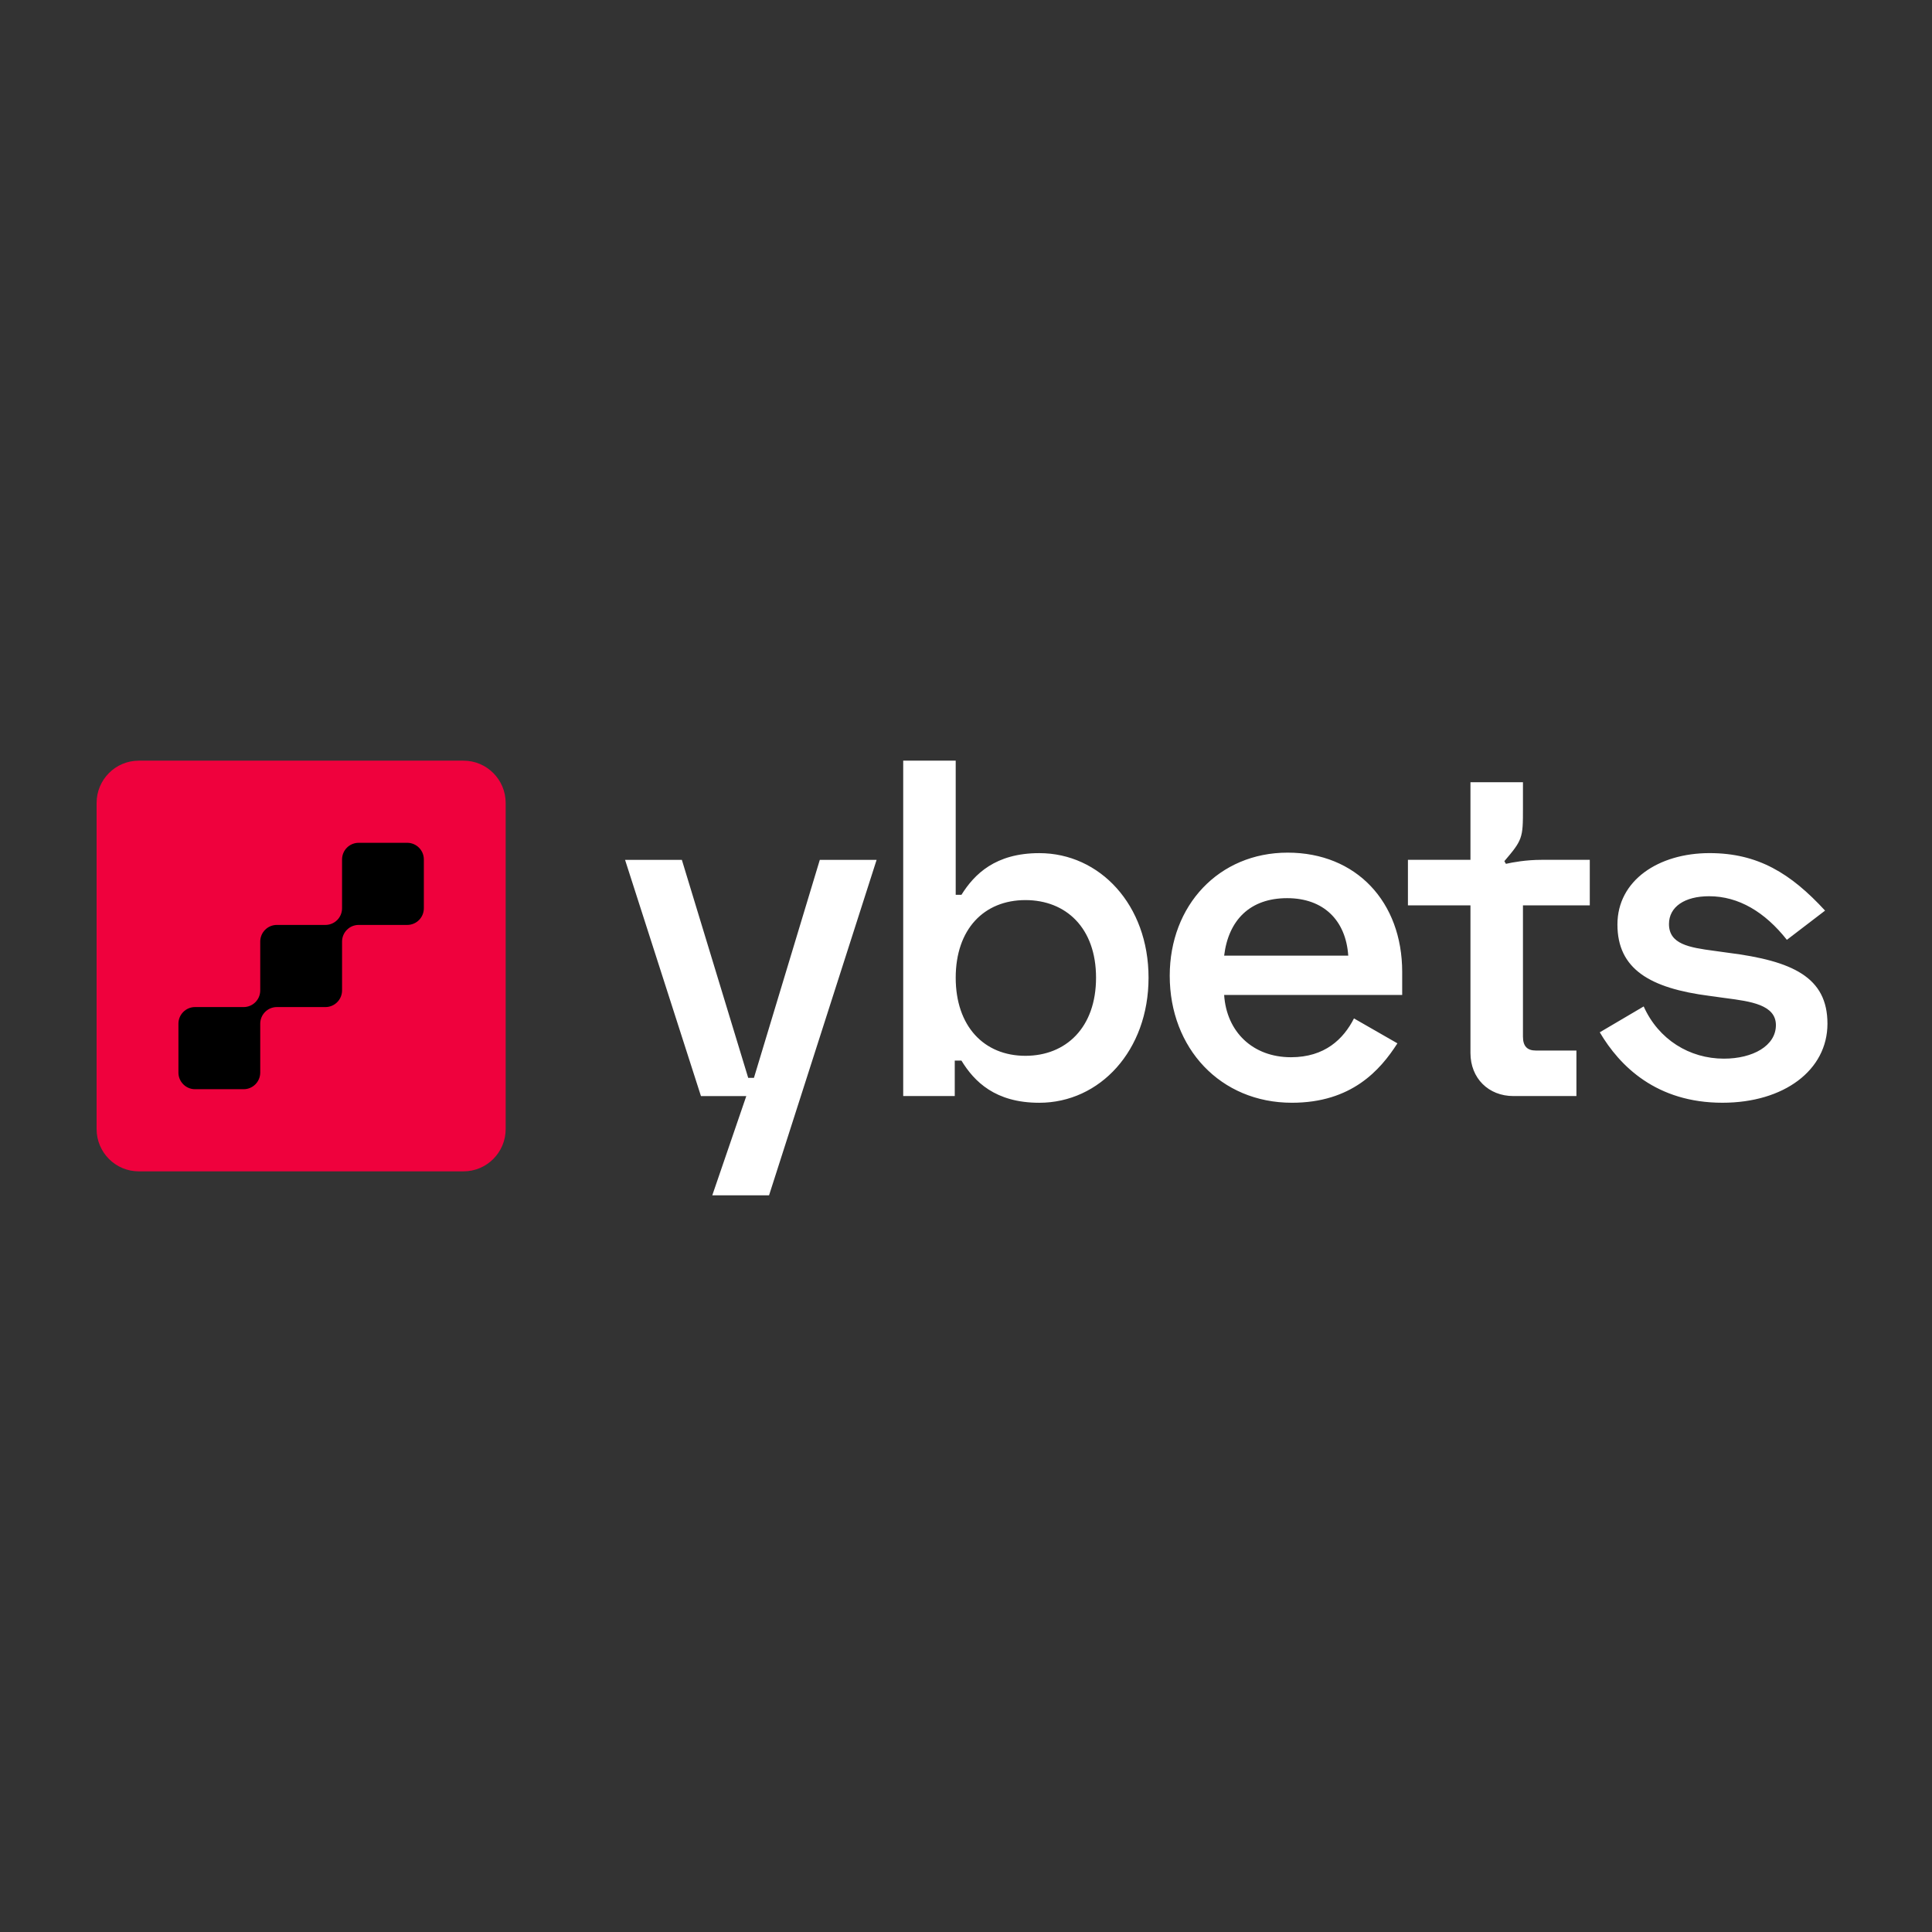
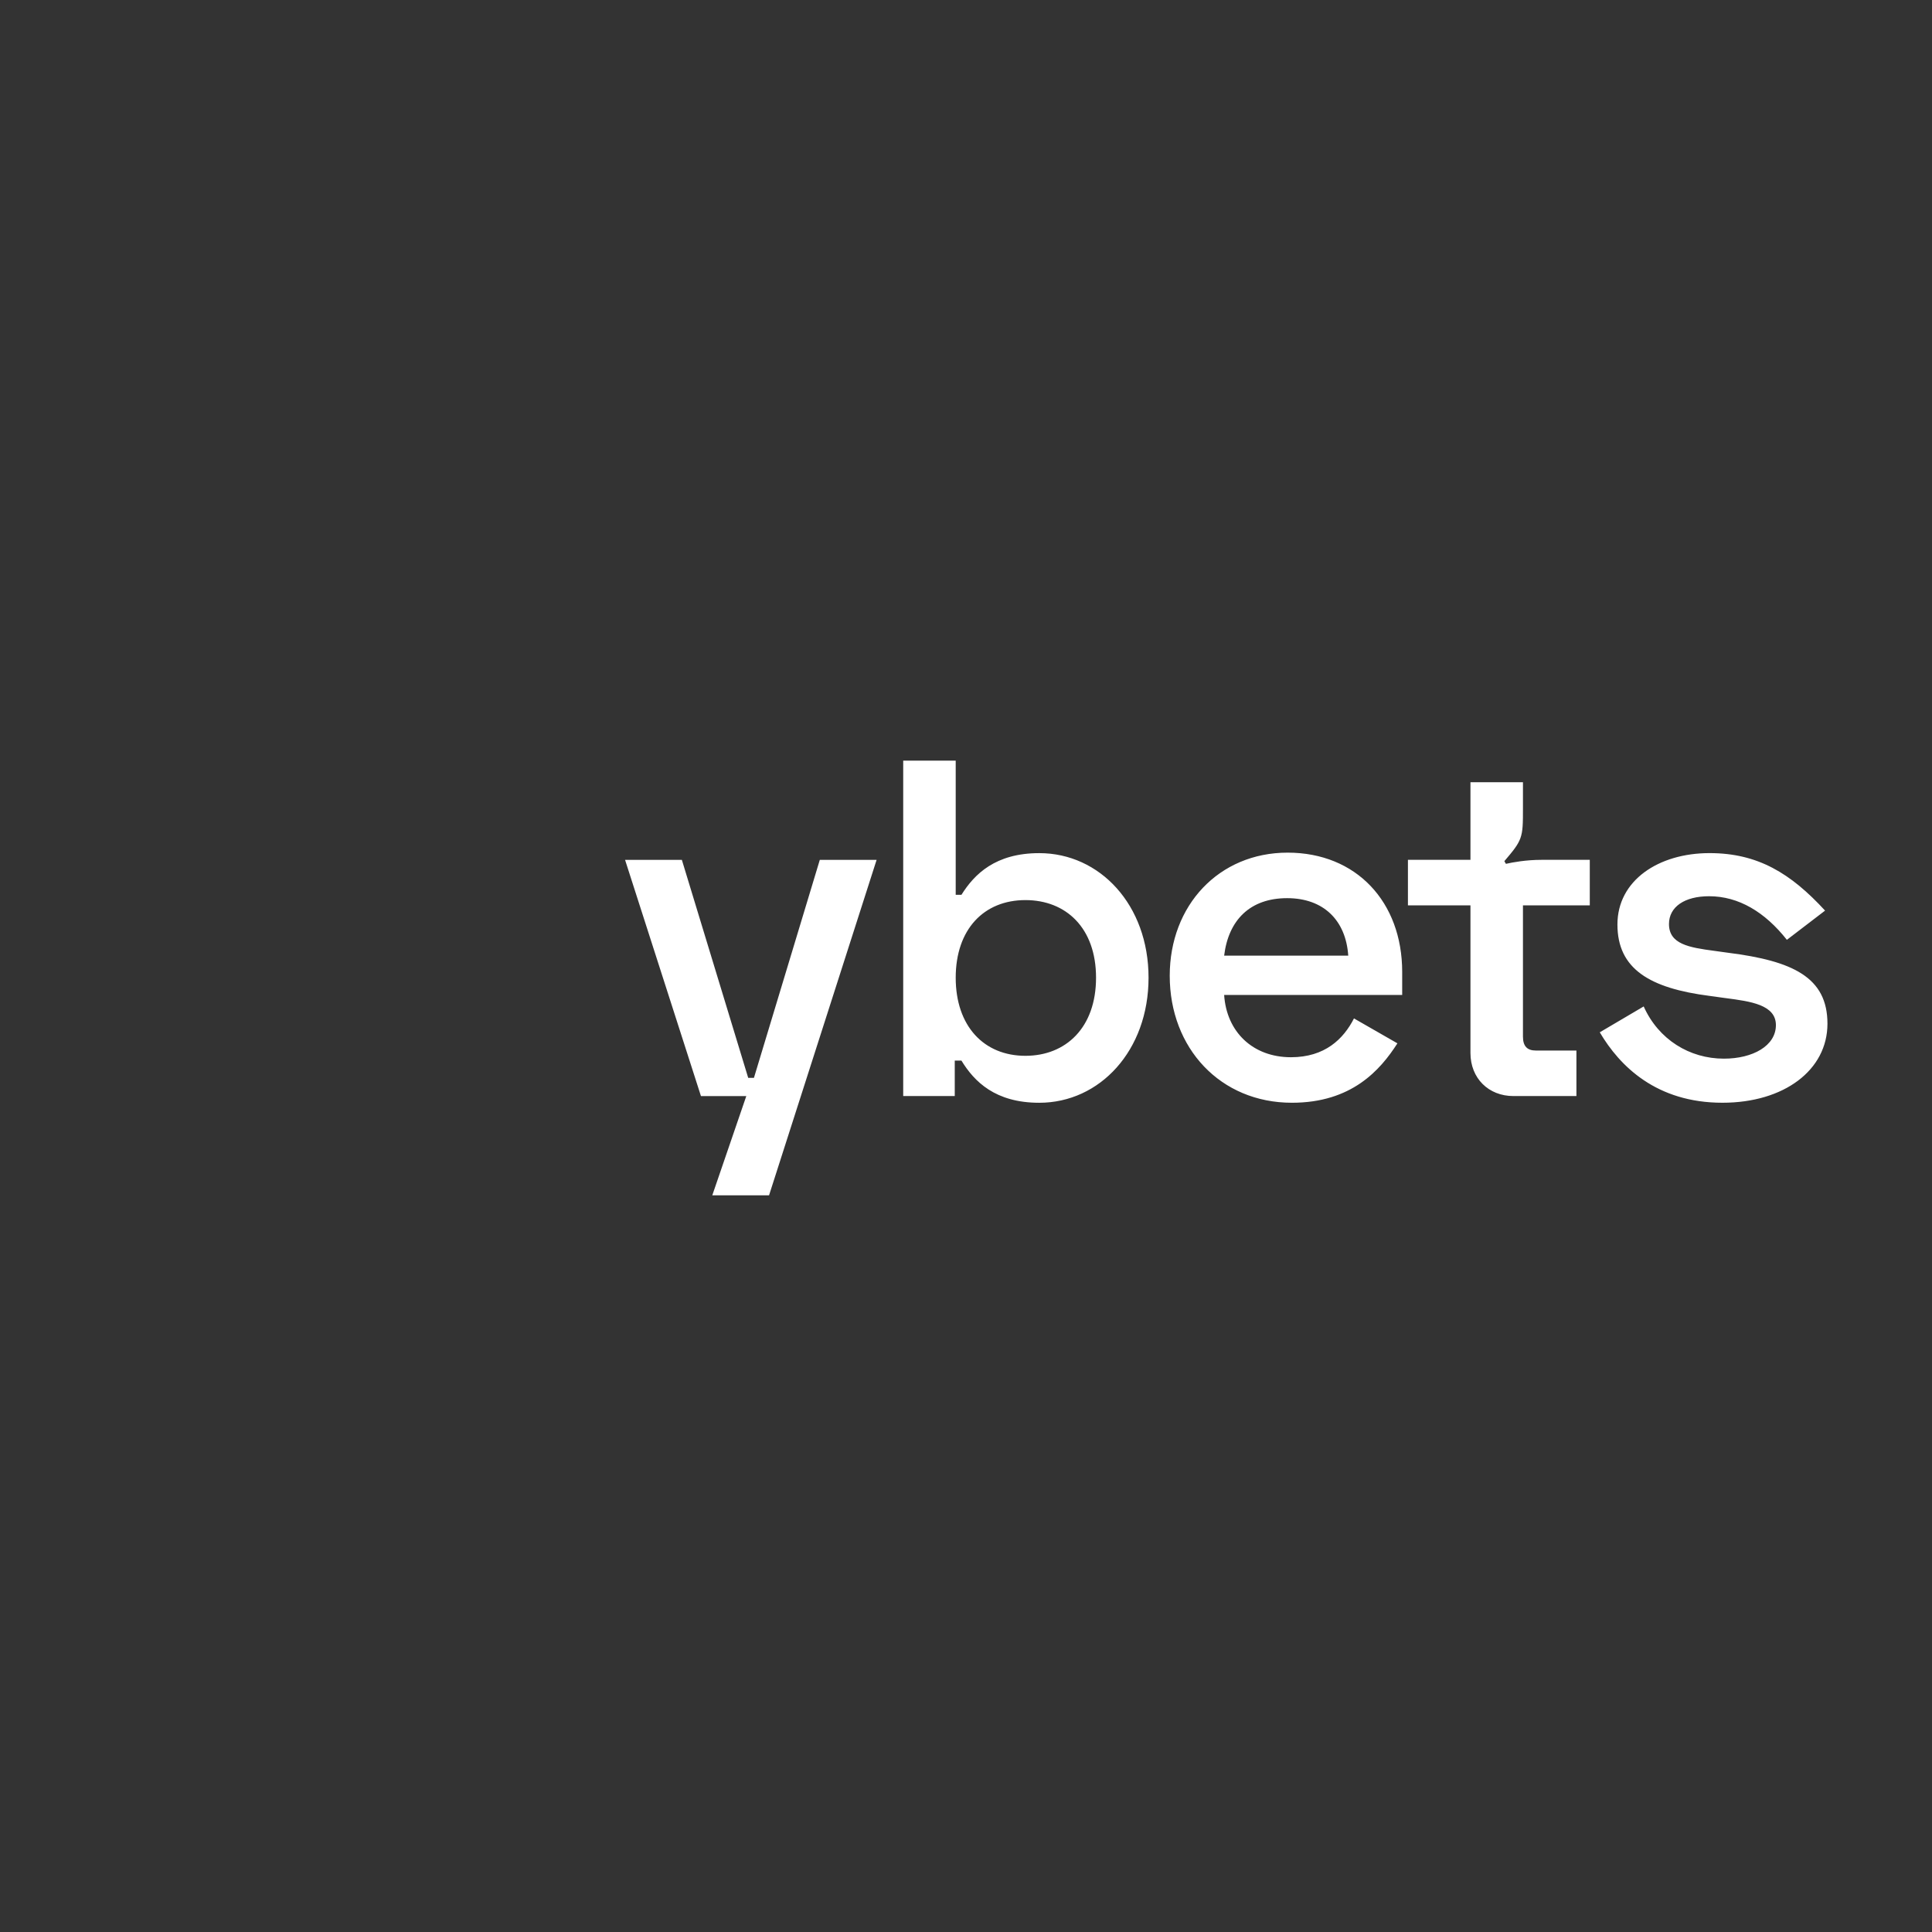
<svg xmlns="http://www.w3.org/2000/svg" width="500" height="500" viewBox="0 0 500 500" fill="none">
  <rect x="0" y="0" width="500" height="500" fill="#333333" stroke="none" />
-   <path d="M117.647 210.148H38.235V289.863H117.647V210.148Z" fill="black" />
-   <path d="M119.958 196.859H35.911C29.886 196.859 25 201.765 25 207.813V292.191C25 298.24 29.886 303.145 35.911 303.145H119.958C125.983 303.145 130.869 298.24 130.869 292.191V207.813C130.869 201.765 125.983 196.859 119.958 196.859ZM109.692 235.058C109.692 237.441 107.77 239.371 105.396 239.371H92.82C90.446 239.371 88.524 241.306 88.524 243.684V256.315C88.524 258.699 86.597 260.628 84.228 260.628H71.646C69.272 260.628 67.35 262.558 67.35 264.941V277.572C67.35 279.95 65.428 281.885 63.054 281.885H50.472C48.104 281.885 46.176 279.95 46.176 277.572V264.941C46.176 262.558 48.104 260.628 50.472 260.628H63.054C65.428 260.628 67.35 258.699 67.35 256.315V243.684C67.35 241.306 69.272 239.371 71.646 239.371H84.228C86.597 239.371 88.524 237.441 88.524 235.058V222.432C88.524 220.049 90.446 218.119 92.82 218.119H105.396C107.77 218.119 109.692 220.049 109.692 222.432V235.058Z" fill="#EF013D" />
  <path fill-rule="evenodd" clip-rule="evenodd" d="M233.749 196.859H247.337V231.579H248.819C252.155 226.247 257.59 220.791 268.955 220.791C284.643 220.791 297.243 234.183 297.243 253.031C297.243 271.879 284.643 285.395 268.955 285.395C257.59 285.395 252.155 279.939 248.819 274.483H247.09V283.659H233.749V196.859ZM265.372 232.943C254.625 232.943 247.337 240.507 247.337 253.031C247.337 265.555 254.625 273.243 265.372 273.243C275.872 273.243 283.655 265.927 283.655 253.031C283.655 240.135 275.872 232.943 265.372 232.943ZM380.552 222.526H364.37V234.306H380.552V272.498C380.552 279.07 385.246 283.658 391.67 283.658H407.976V271.878H397.476C395.252 271.878 394.14 270.762 394.14 268.282V234.306H411.434V222.526H398.927C394.943 222.526 391.495 223.162 389.729 223.56L389.33 222.865C391.627 220.17 392.816 218.712 393.456 216.975C394.14 215.116 394.14 213.091 394.14 209.041V202.438H380.552V222.526ZM418.59 239.26C418.59 227.852 429.213 220.784 442.431 220.784C454.907 220.784 463.431 225.992 472.326 235.664L462.443 243.228C456.76 236.036 449.966 231.944 442.307 231.944C436.007 231.944 431.931 234.672 431.931 239.136C431.931 244.344 437.119 245.212 443.666 246.08L447.249 246.576C463.925 248.684 472.944 252.9 472.944 264.928C472.944 276.956 461.702 285.388 445.766 285.388C428.719 285.388 419.207 275.964 414.019 267.16L425.384 260.464C429.213 269.02 437.243 273.98 446.137 273.98C453.672 273.98 459.602 270.632 459.602 265.3C459.602 260.021 453.01 259.153 446.652 258.316L446.013 258.232L442.431 257.736C426.99 255.752 418.59 250.792 418.59 239.26ZM333.238 220.663C315.449 220.663 302.726 234.303 302.726 252.531C302.726 271.255 315.82 285.391 334.349 285.391C349.791 285.391 357.202 276.959 361.649 270.015L350.408 263.567C347.691 268.899 342.873 273.611 334.102 273.611C324.22 273.611 317.426 267.039 316.808 257.491H362.885V251.539C362.885 233.435 351.026 220.663 333.238 220.663ZM348.926 247.323H316.808C317.92 238.147 323.479 232.443 333.114 232.443C342.502 232.443 348.308 238.147 348.926 247.323ZM226.865 222.531H212.165L195.118 278.951H193.635L176.465 222.531H161.765L181.406 283.663H193.141L184.338 309.348H199.03L226.865 222.531Z" fill="white" />
</svg>